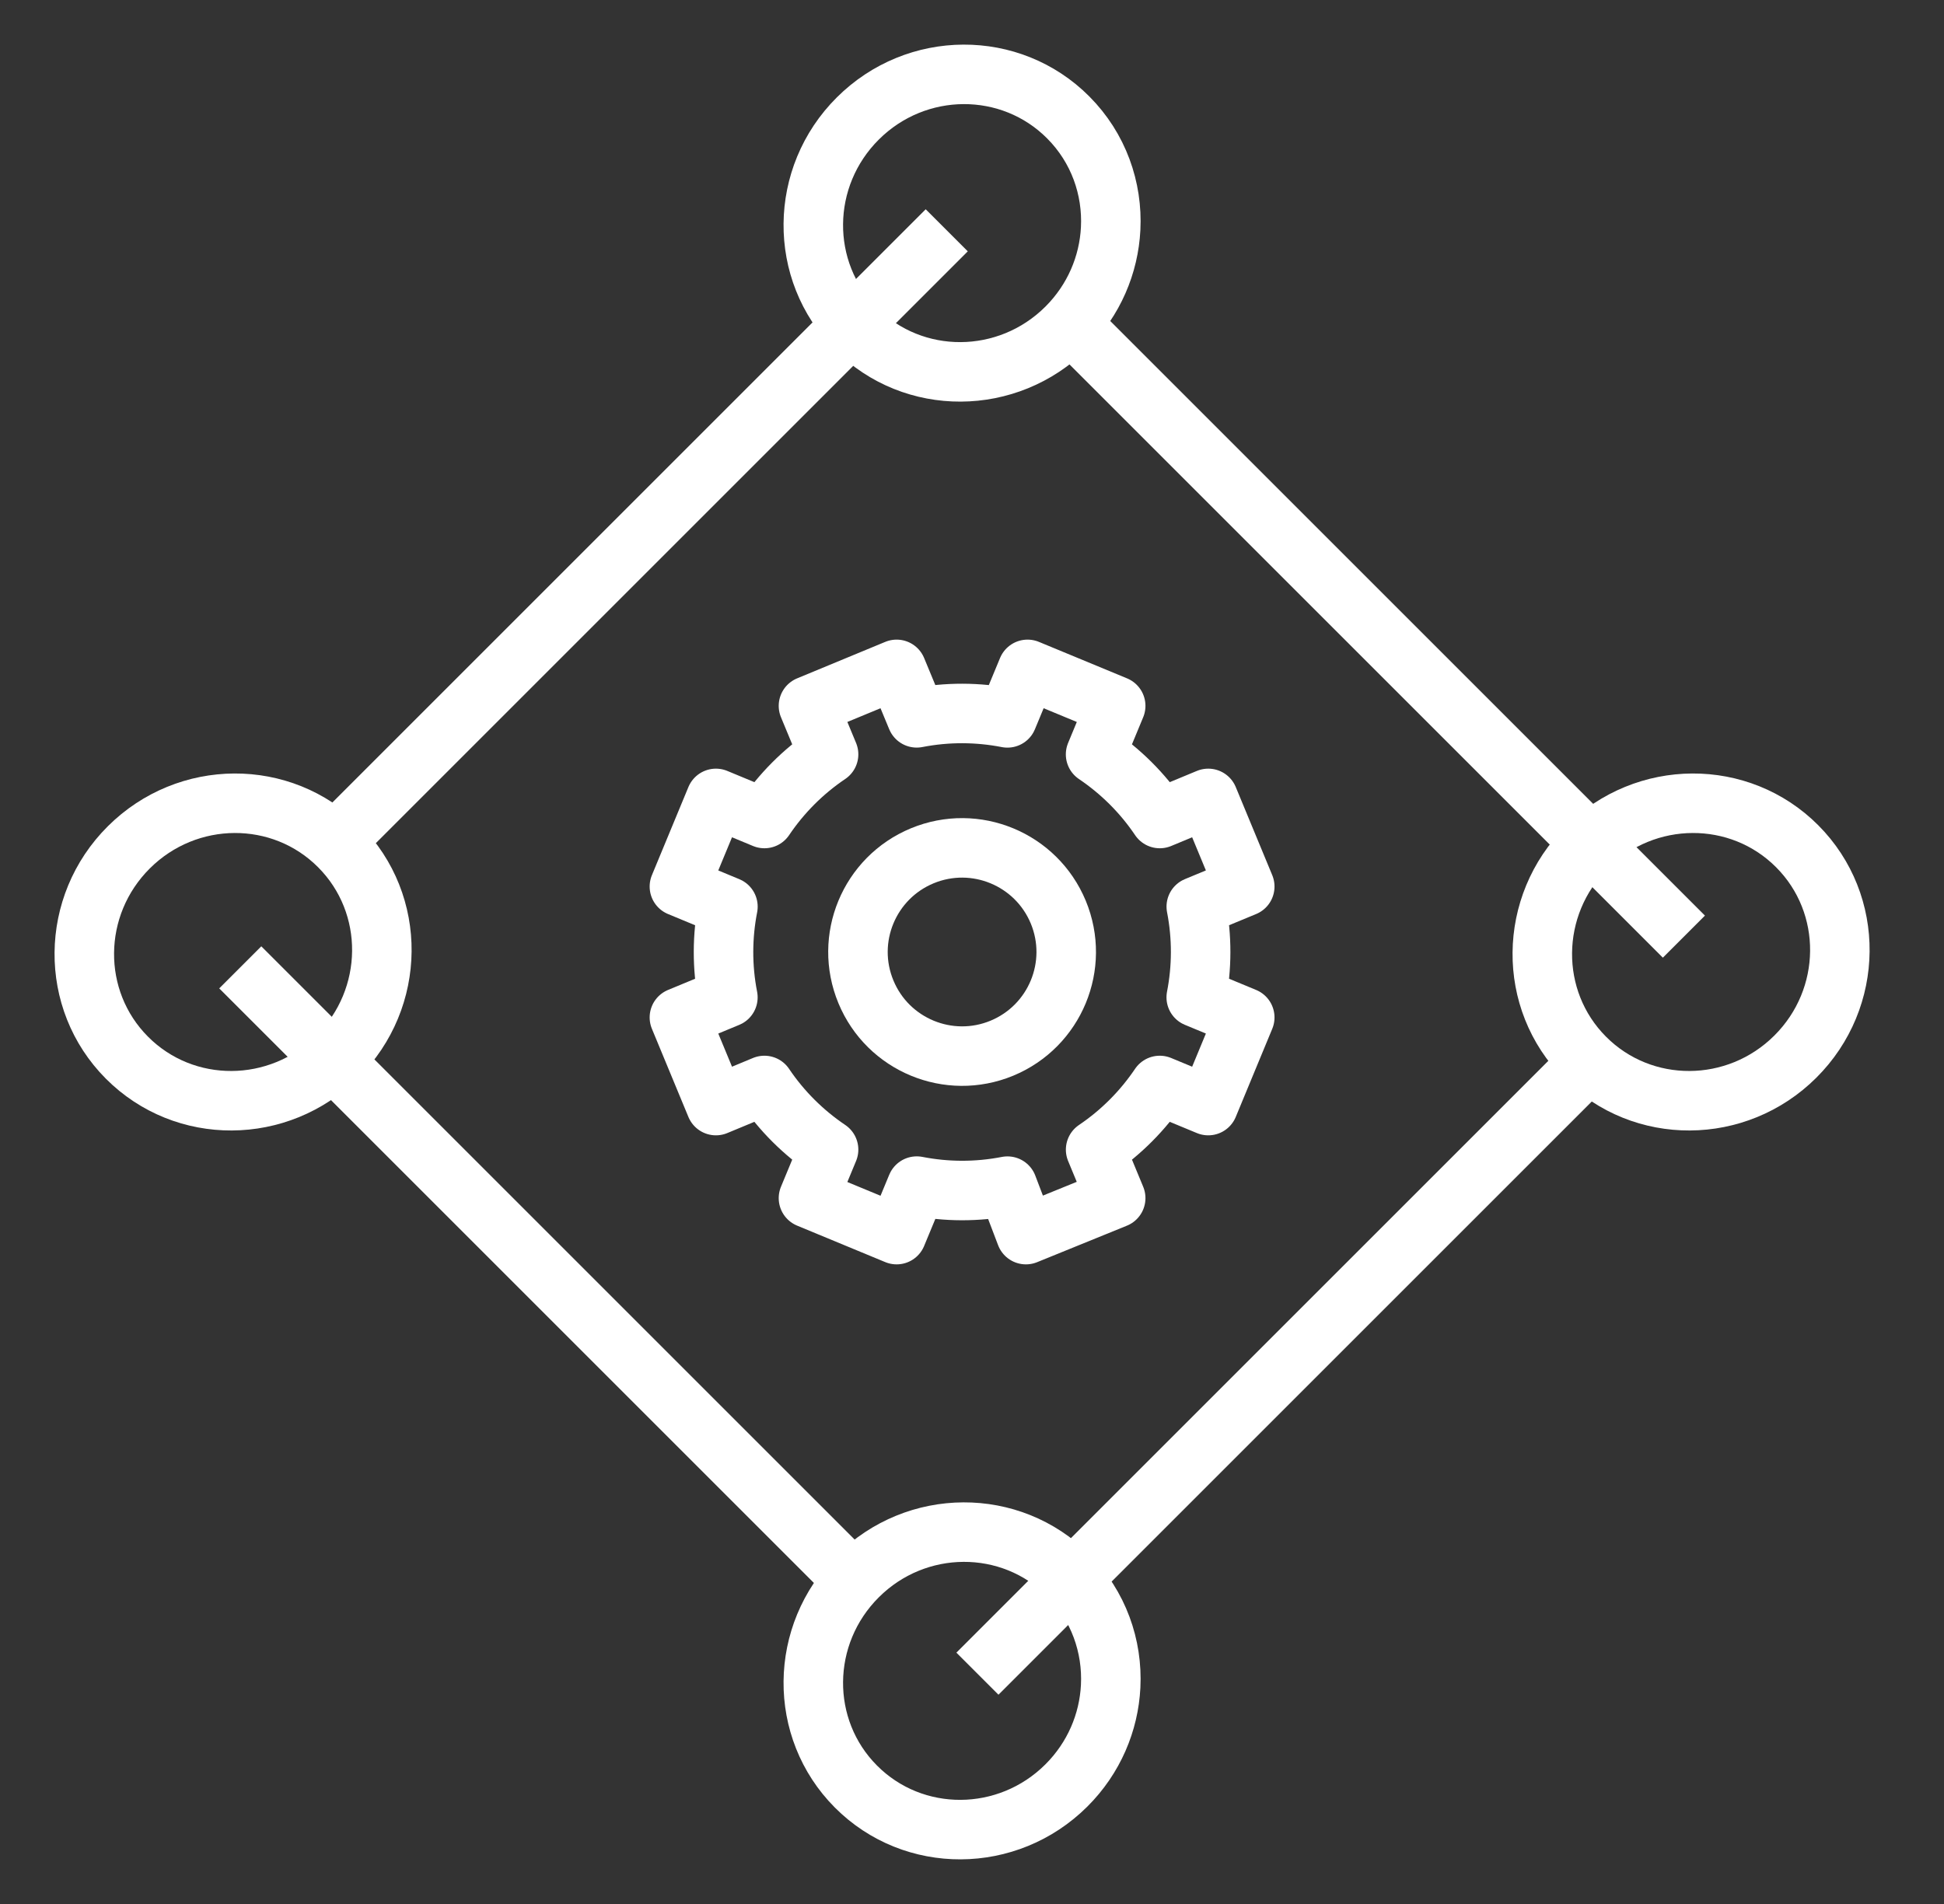
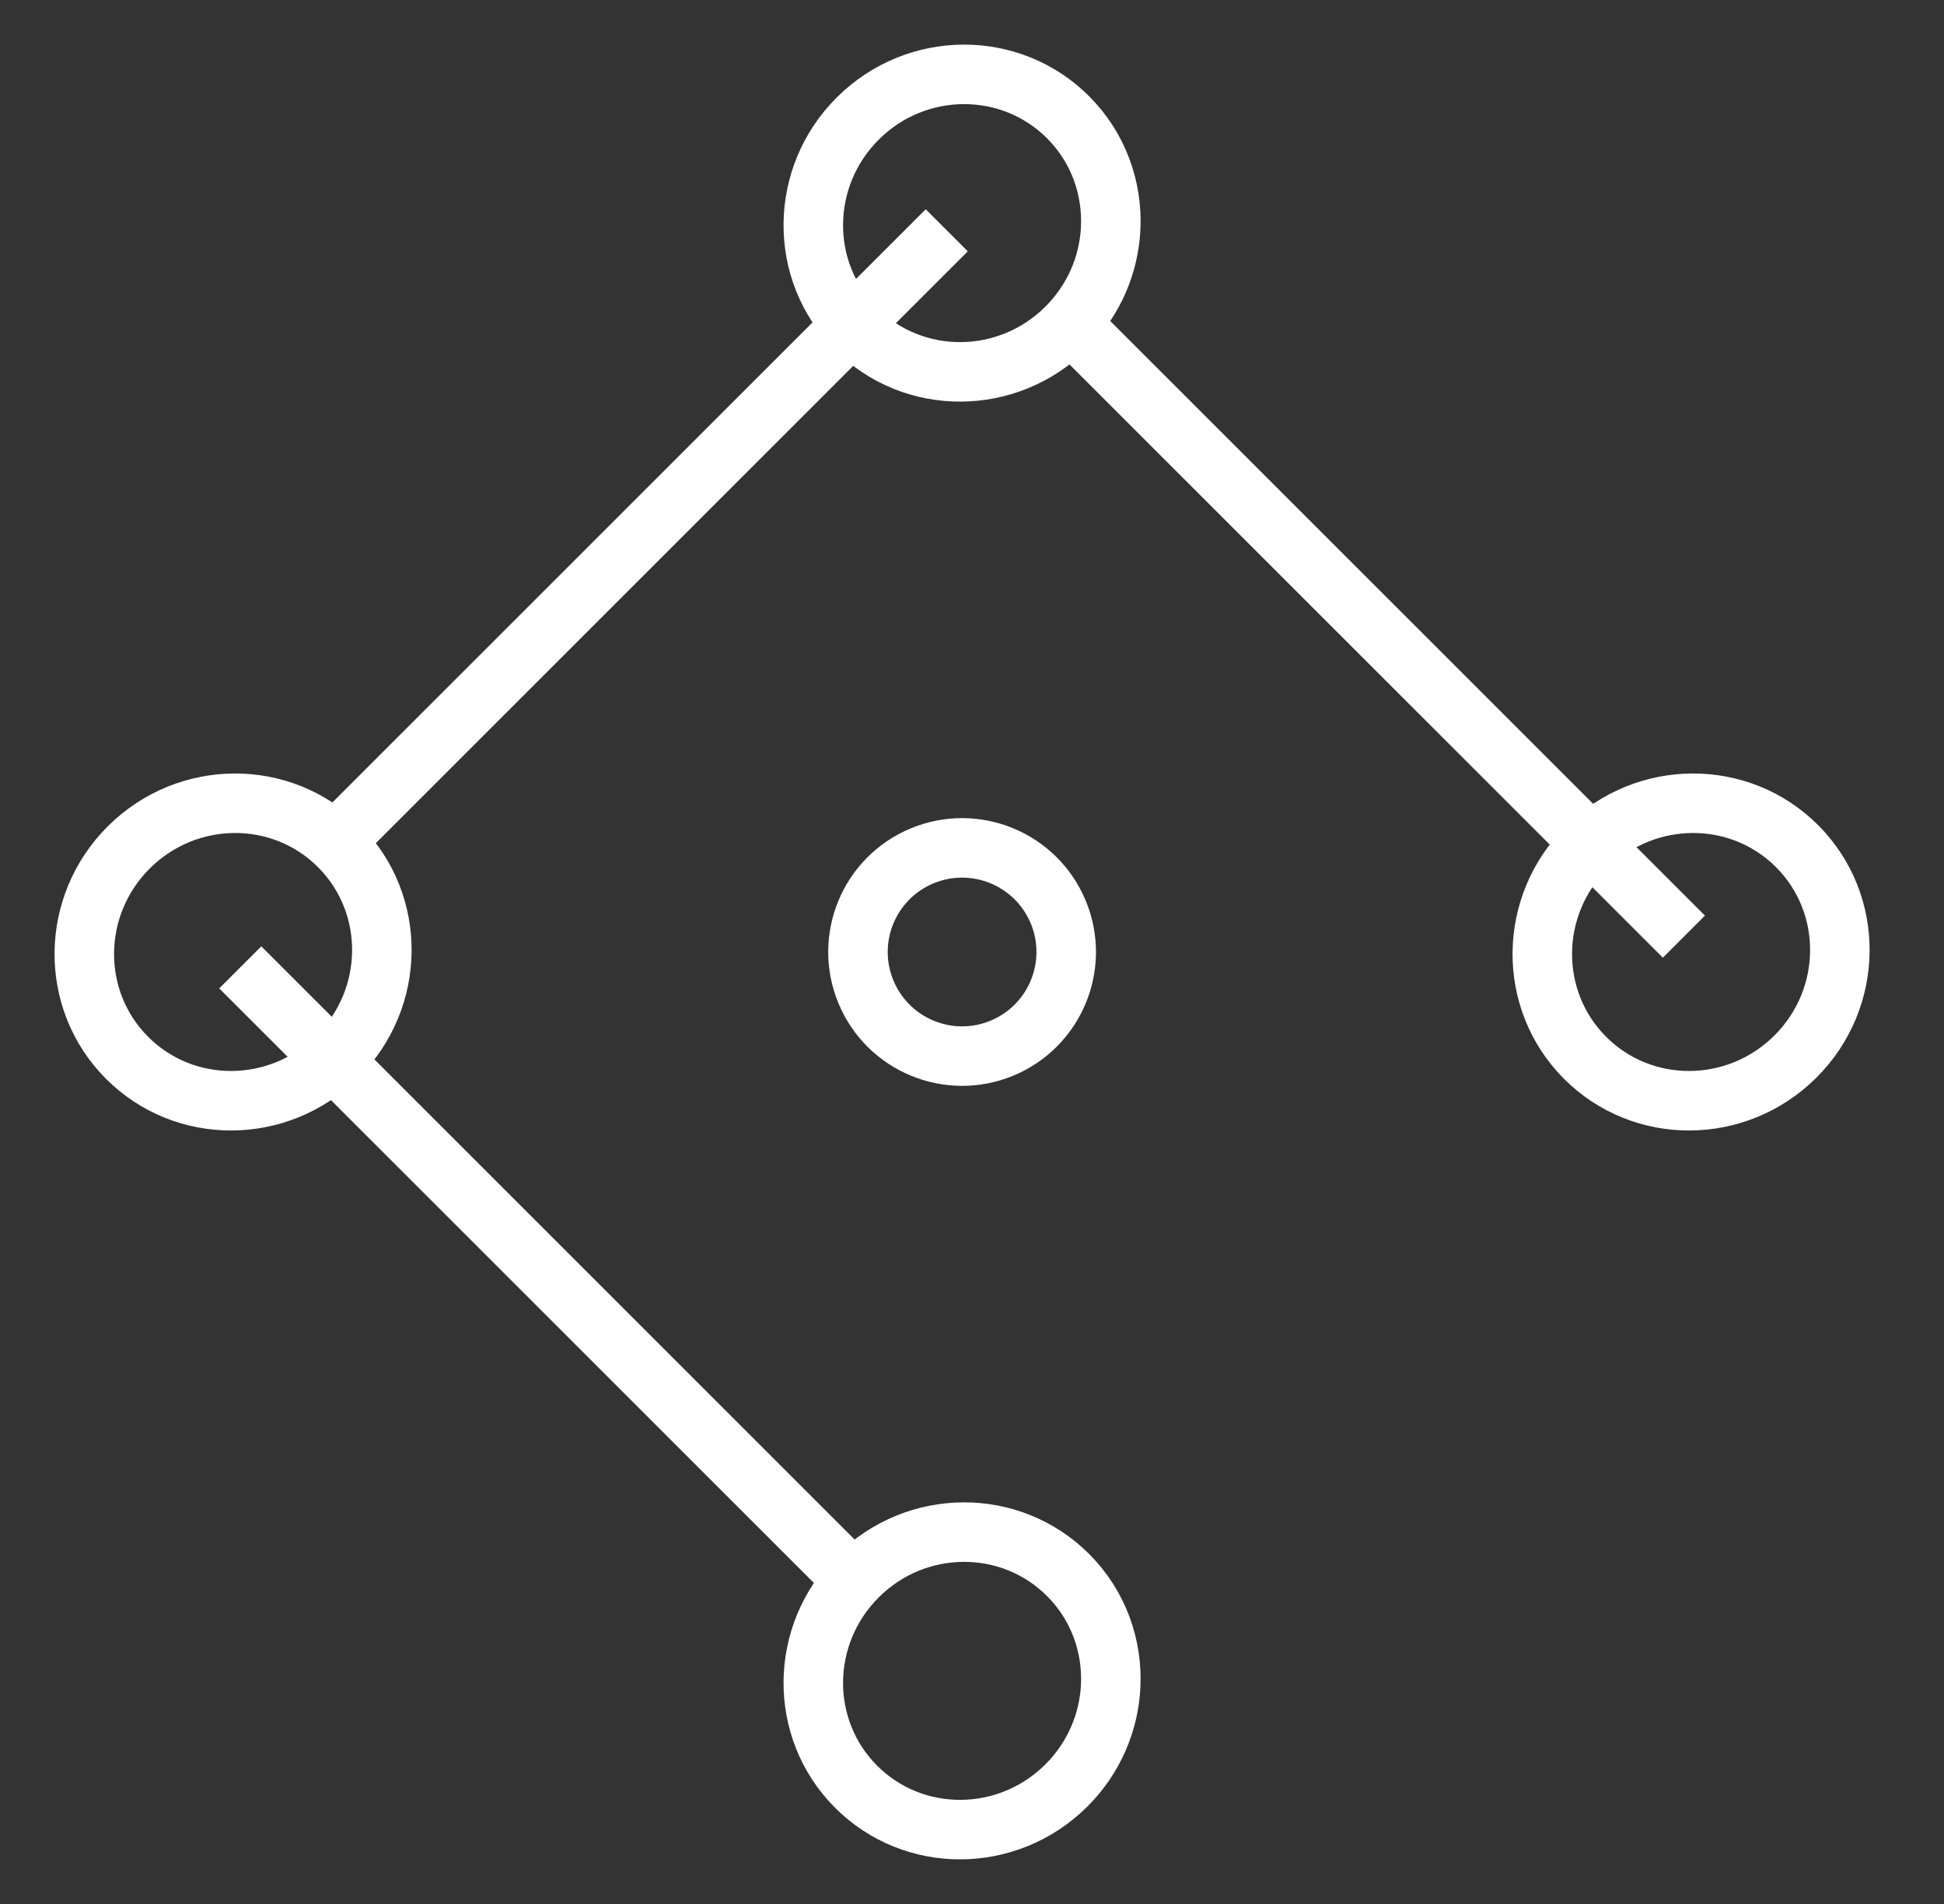
<svg xmlns="http://www.w3.org/2000/svg" width="49" height="48" viewBox="0 0 49 48" fill="none">
  <rect x="0" y="0" width="49" height="48" fill="#333333" stroke="none" />
  <path fill-rule="evenodd" clip-rule="evenodd" d="M21.574 8.289C20.123 6.832 20.145 4.457 21.623 2.986C23.1 1.514 25.475 1.503 26.926 2.961C27.691 3.729 28.046 4.752 27.995 5.764C27.949 6.671 27.576 7.568 26.877 8.264C25.399 9.735 23.025 9.747 21.574 8.289Z" stroke="white" stroke-width="1.5" stroke-linejoin="round" />
  <path fill-rule="evenodd" clip-rule="evenodd" d="M21.574 45.039C20.123 43.582 20.145 41.207 21.623 39.736C23.1 38.264 25.475 38.254 26.926 39.711C27.691 40.479 28.046 41.502 27.995 42.514C27.949 43.421 27.576 44.318 26.877 45.014C25.399 46.485 23.025 46.497 21.574 45.039Z" stroke="white" stroke-width="1.5" stroke-linejoin="round" />
  <path fill-rule="evenodd" clip-rule="evenodd" d="M39.949 26.664C38.498 25.207 38.52 22.832 39.998 21.361C41.475 19.89 43.85 19.878 45.301 21.336C46.752 22.793 46.73 25.168 45.252 26.639C43.775 28.11 41.4 28.122 39.949 26.664Z" stroke="white" stroke-width="1.5" stroke-linejoin="round" />
  <path fill-rule="evenodd" clip-rule="evenodd" d="M3.199 26.664C1.748 25.207 1.77 22.832 3.248 21.361C4.725 19.89 7.1 19.878 8.551 21.336C10.002 22.793 9.98 25.168 8.502 26.639C7.024 28.11 4.65 28.122 3.199 26.664Z" stroke="white" stroke-width="1.5" stroke-linejoin="round" />
-   <path fill-rule="evenodd" clip-rule="evenodd" d="M25.859 31.125L28.122 30.205L27.616 28.983C28.265 28.545 28.809 27.992 29.232 27.365L30.455 27.872L31.375 25.65L30.152 25.143C30.297 24.401 30.303 23.625 30.153 22.856L31.375 22.35L30.455 20.128L29.233 20.635C28.795 19.985 28.242 19.441 27.615 19.018L28.122 17.795L25.9 16.875L25.393 18.098C24.651 17.953 23.875 17.947 23.106 18.097L22.6 16.875L20.378 17.795L20.885 19.017C20.235 19.455 19.691 20.008 19.268 20.635L18.045 20.128L17.125 22.35L18.348 22.857C18.203 23.599 18.197 24.375 18.347 25.144L17.125 25.65L18.045 27.872L19.267 27.365C19.705 28.015 20.258 28.559 20.885 28.982L20.378 30.205L22.6 31.125L23.107 29.902C23.85 30.047 24.625 30.053 25.394 29.903L25.859 31.125Z" stroke="white" stroke-width="1.5" stroke-linejoin="round" />
  <path fill-rule="evenodd" clip-rule="evenodd" d="M21.826 25.004C22.38 26.343 23.916 26.979 25.254 26.425C26.593 25.87 27.229 24.335 26.675 22.996C26.12 21.657 24.585 21.021 23.246 21.575C21.907 22.13 21.271 23.665 21.826 25.004Z" stroke="white" stroke-width="1.5" stroke-linejoin="round" />
  <path d="M21.54 39.871L6.056 24.387" stroke="white" stroke-width="1.5" stroke-linejoin="round" />
  <path d="M42.444 23.613L26.96 8.129" stroke="white" stroke-width="1.5" stroke-linejoin="round" />
  <path d="M8.379 21.29L23.863 5.806" stroke="white" stroke-width="1.5" stroke-linejoin="round" />
-   <path d="M24.637 42.194L40.121 26.71" stroke="white" stroke-width="1.5" stroke-linejoin="round" />
</svg>